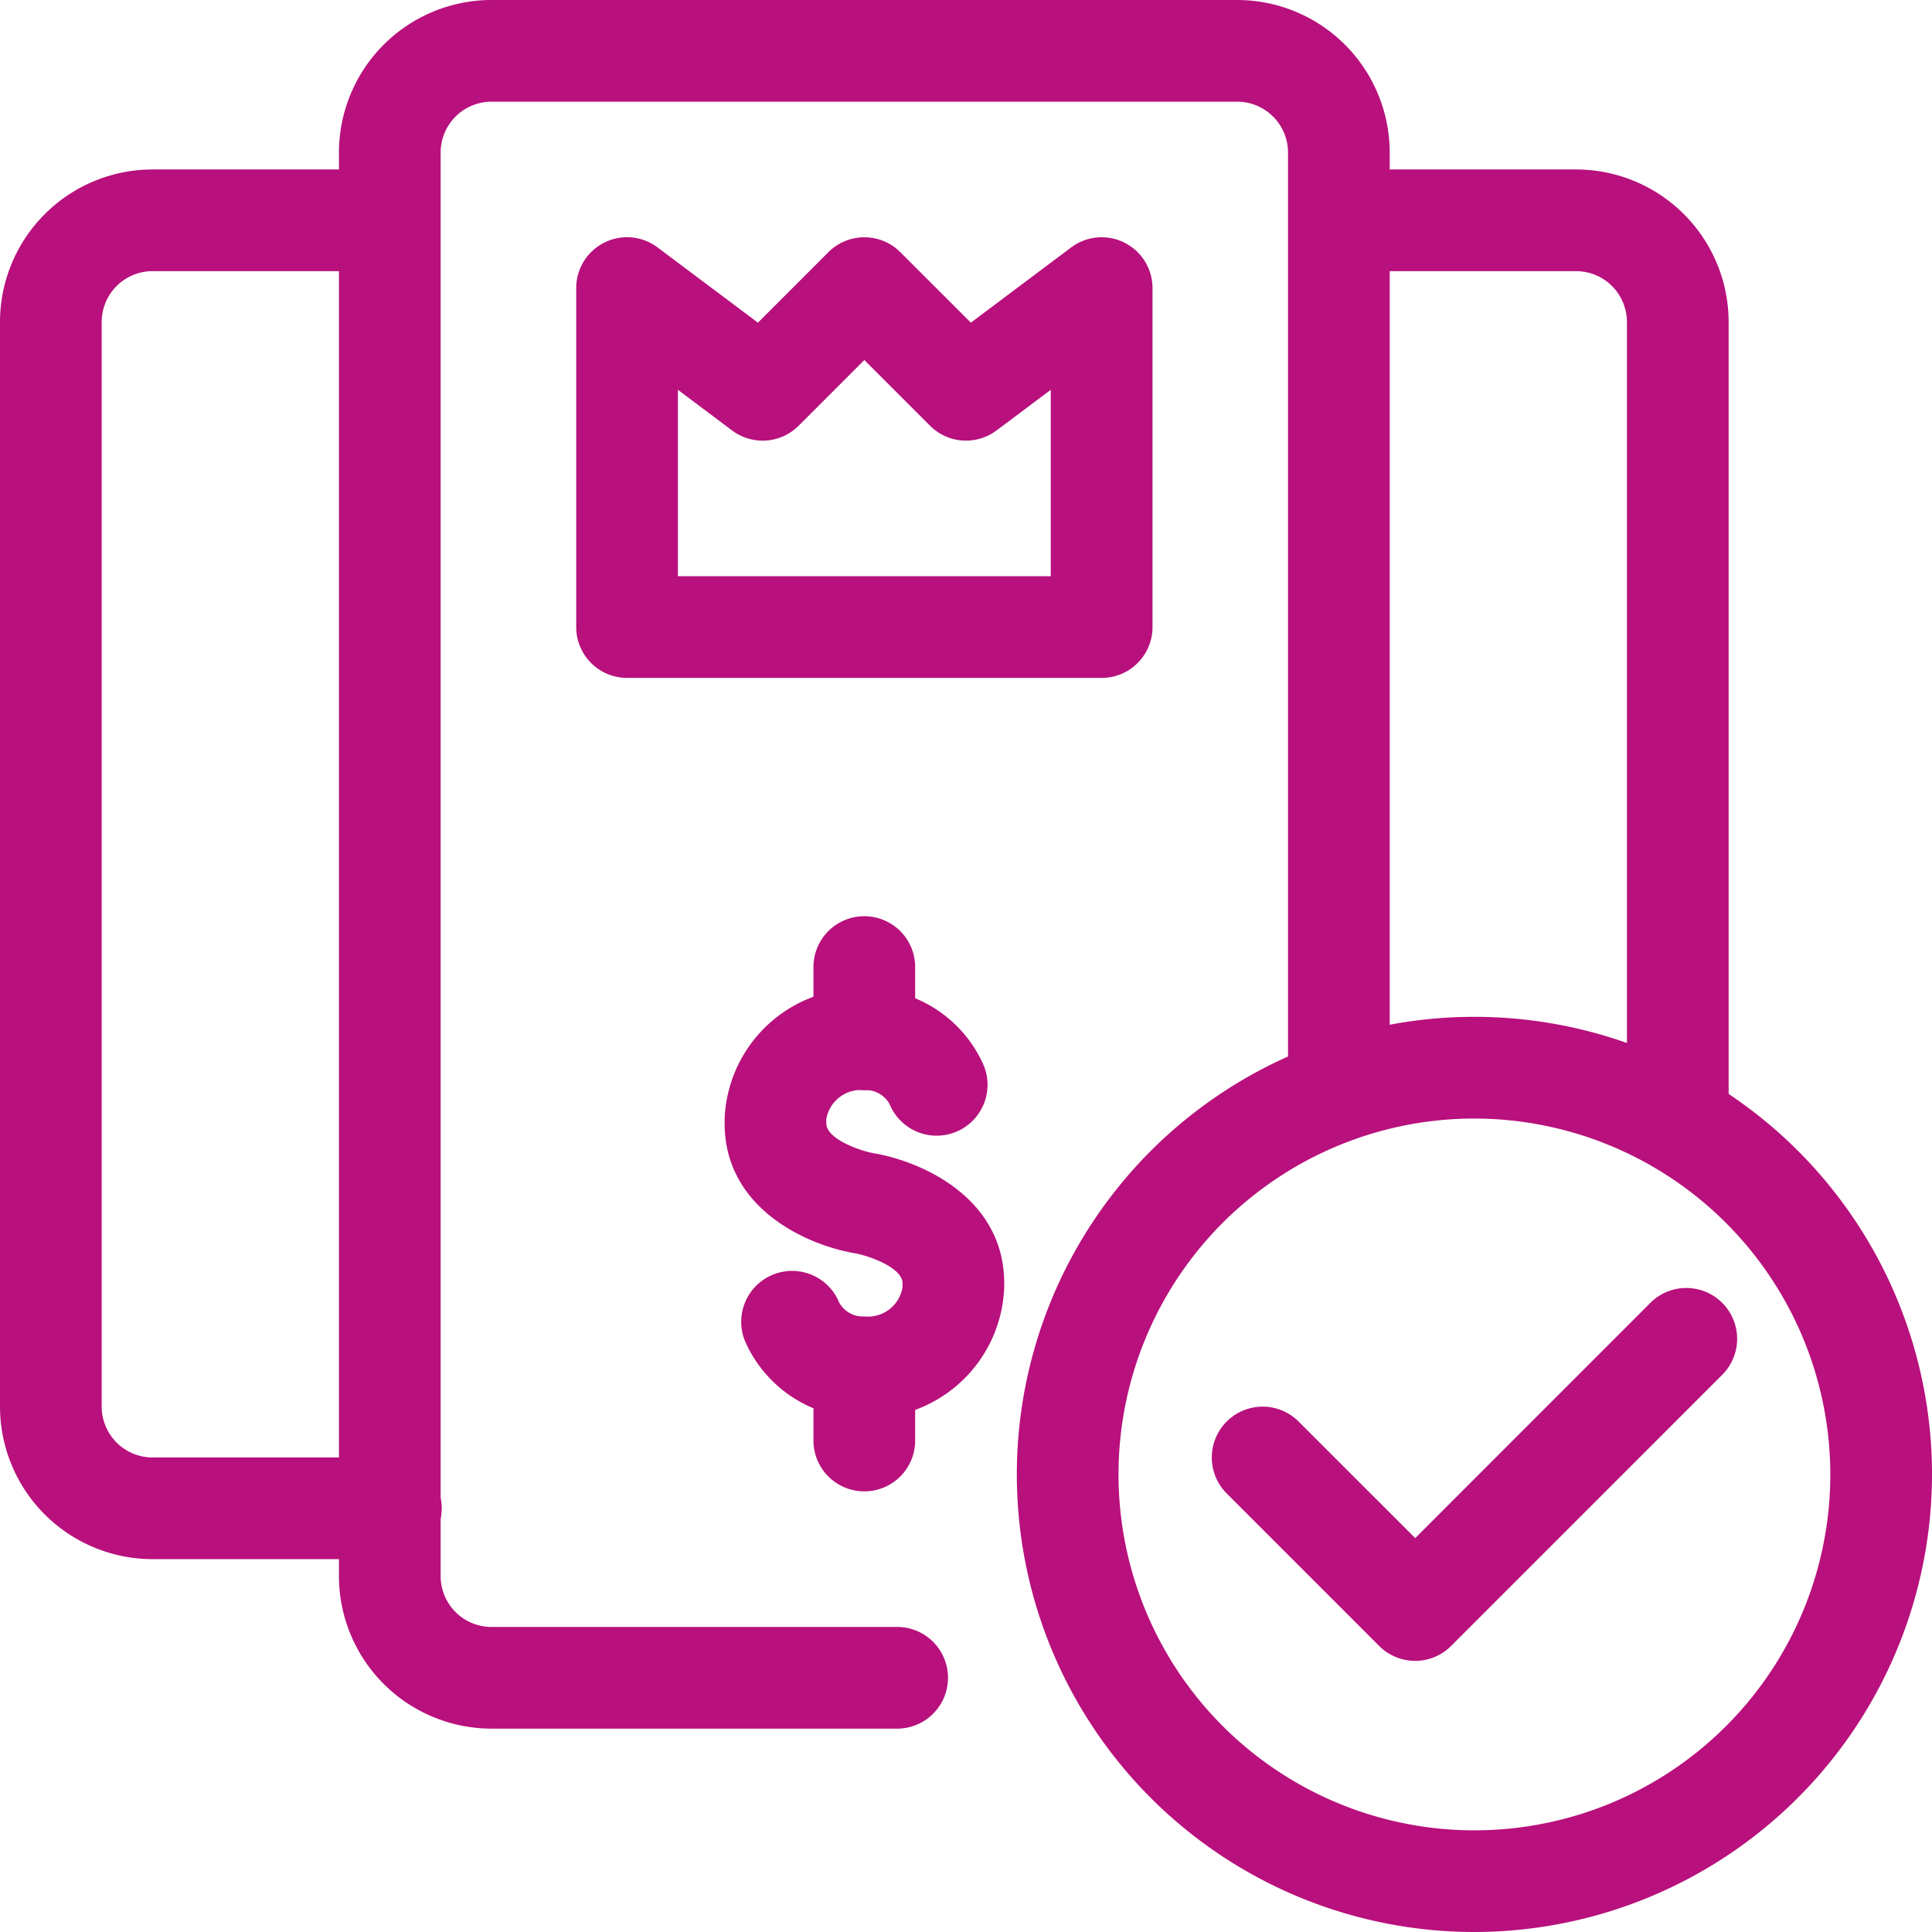
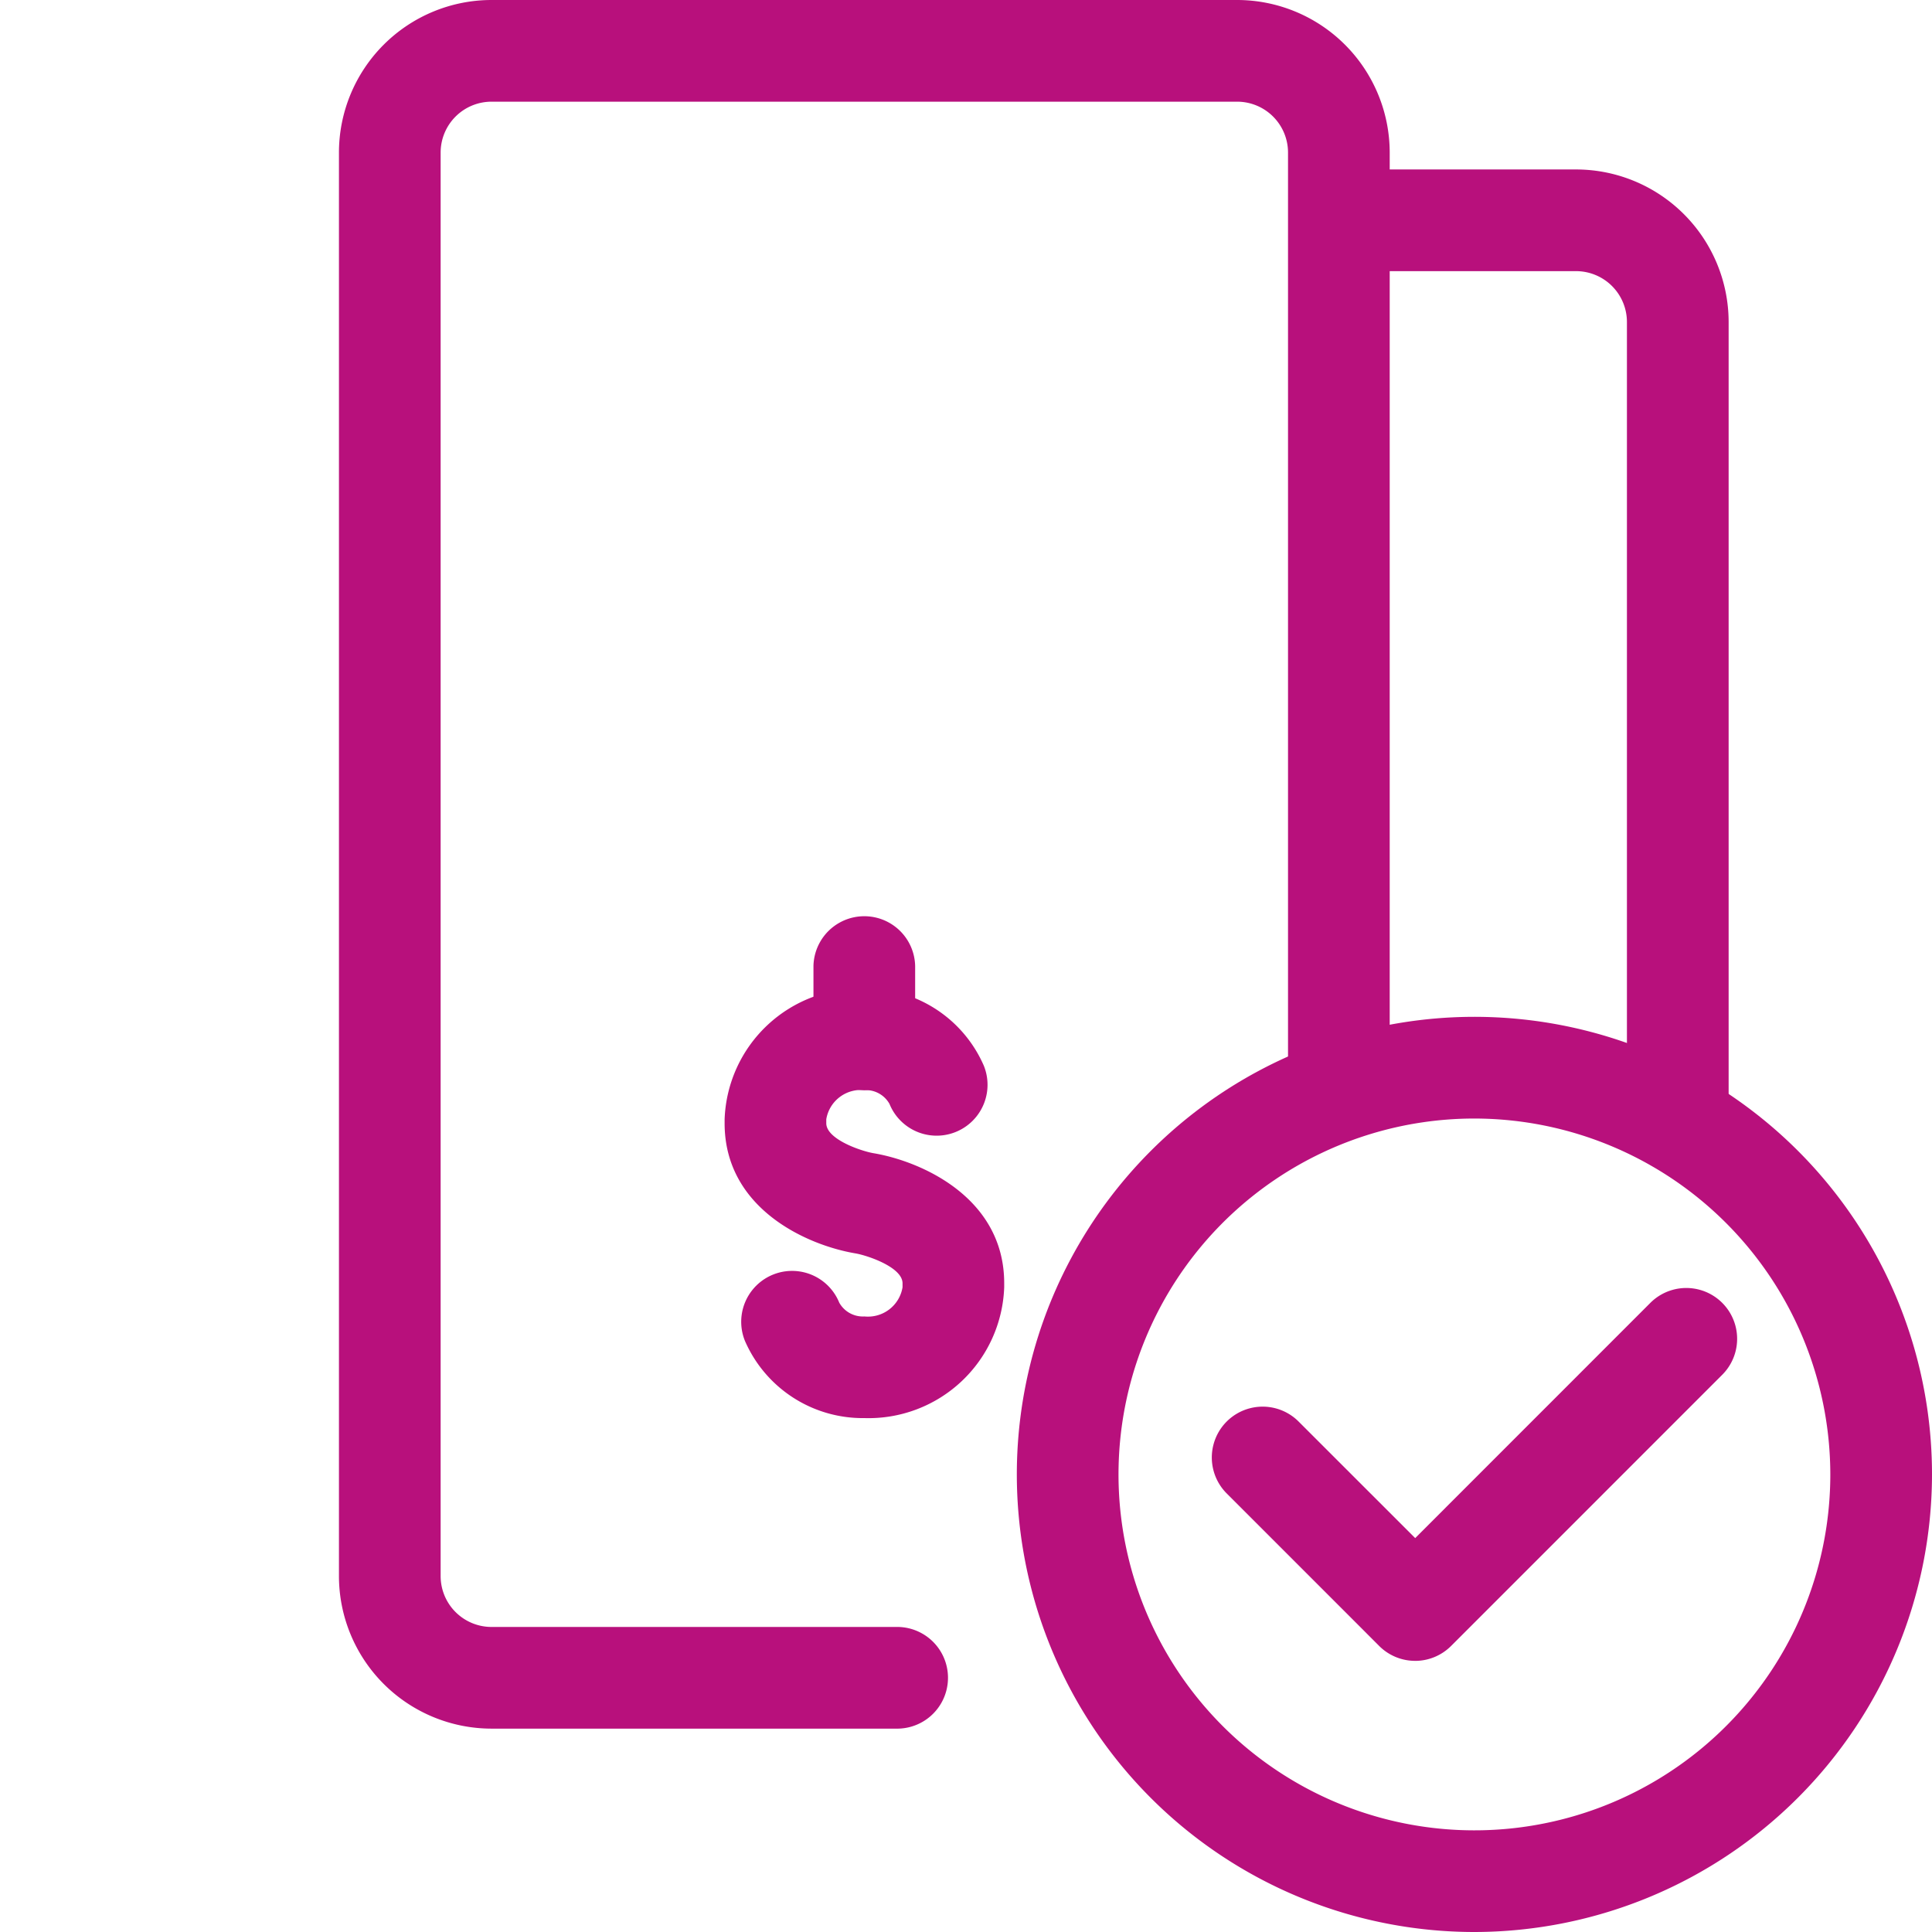
<svg xmlns="http://www.w3.org/2000/svg" width="84" height="84" viewBox="0 0 84 84">
  <g id="subscription_2_" data-name="subscription (2)" transform="translate(-3.5 -3.5)">
    <g id="Group_69211" data-name="Group 69211" transform="translate(3.5 3.5)">
-       <path id="Path_235253" data-name="Path 235253" d="M20.447,68.921H10.132A6.639,6.639,0,0,1,3.5,62.289V15.132A6.639,6.639,0,0,1,10.132,8.5H20.447a2.211,2.211,0,0,1,0,4.421H10.132a2.213,2.213,0,0,0-2.211,2.211V62.289A2.213,2.213,0,0,0,10.132,64.5H20.447a2.211,2.211,0,1,1,0,4.421Z" transform="translate(-3.5 -1.132)" fill="#b8107c" />
      <path id="Path_235254" data-name="Path 235254" d="M58.447,52.121a2.21,2.21,0,0,1-2.211-2.211V15.132a2.213,2.213,0,0,0-2.211-2.211H43.711a2.211,2.211,0,0,1,0-4.421H54.026a6.639,6.639,0,0,1,6.632,6.632V49.911A2.21,2.21,0,0,1,58.447,52.121Z" transform="translate(14.5 -1.132)" fill="#b8107c" />
      <path id="Path_235255" data-name="Path 235255" d="M37.816,78.658H20.132A6.639,6.639,0,0,1,13.5,72.026V10.132A6.639,6.639,0,0,1,20.132,3.5H52.553a6.639,6.639,0,0,1,6.632,6.632V50.938a2.211,2.211,0,0,1-4.421,0V10.132a2.213,2.213,0,0,0-2.211-2.211H20.132a2.213,2.213,0,0,0-2.211,2.211V72.026a2.213,2.213,0,0,0,2.211,2.211H37.816a2.211,2.211,0,0,1,0,4.421Z" transform="translate(1.237 -3.5)" fill="#b8107c" />
-       <path id="Path_235256" data-name="Path 235256" d="M43.342,29.658H22.711A2.21,2.21,0,0,1,20.5,27.447V12.71a2.21,2.21,0,0,1,3.537-1.769L28.4,14.213l3.064-3.065a2.212,2.212,0,0,1,3.127,0l3.067,3.065,4.361-3.27a2.21,2.21,0,0,1,3.537,1.769V27.447a2.21,2.21,0,0,1-2.211,2.211ZM24.921,25.237H41.132V17.131L38.774,18.9a2.211,2.211,0,0,1-2.889-.205l-2.859-2.858-2.857,2.858a2.212,2.212,0,0,1-2.89.206l-2.358-1.769v8.105Z" transform="translate(4.553 -0.184)" fill="#b8107c" />
      <g id="Group_69210" data-name="Group 69210" transform="translate(31.5 39.789)">
        <path id="Path_235257" data-name="Path 235257" d="M30.954,51.343a5.586,5.586,0,0,1-5.19-3.355,2.21,2.21,0,1,1,4.1-1.664,1.177,1.177,0,0,0,1.094.6,1.524,1.524,0,0,0,1.658-1.269v-.171c0-.7-1.514-1.207-2.036-1.3-2.108-.351-5.7-1.942-5.7-5.658v-.171a5.9,5.9,0,0,1,6.079-5.69,5.586,5.586,0,0,1,5.19,3.355,2.21,2.21,0,0,1-4.1,1.664,1.177,1.177,0,0,0-1.094-.6A1.524,1.524,0,0,0,29.3,38.352v.171c0,.7,1.514,1.207,2.036,1.3,2.108.351,5.7,1.942,5.7,5.658v.171A5.9,5.9,0,0,1,30.954,51.343Z" transform="translate(-24.875 -29.476)" fill="#b8107c" />
        <path id="Path_235258" data-name="Path 235258" d="M29.711,38.107A2.21,2.21,0,0,1,27.5,35.9V32.711a2.211,2.211,0,0,1,4.421,0V35.9A2.21,2.21,0,0,1,29.711,38.107Z" transform="translate(-23.632 -30.5)" fill="#b8107c" />
-         <path id="Path_235259" data-name="Path 235259" d="M29.711,49.945A2.21,2.21,0,0,1,27.5,47.734V44.549a2.211,2.211,0,0,1,4.421,0v3.186A2.21,2.21,0,0,1,29.711,49.945Z" transform="translate(-23.632 -24.892)" fill="#b8107c" />
      </g>
    </g>
    <g id="Group_69212" data-name="Group 69212" transform="translate(47.711 47.711)">
      <path id="Path_235260" data-name="Path 235260" d="M53.395,73.289A19.895,19.895,0,1,1,73.289,53.395,19.917,19.917,0,0,1,53.395,73.289Zm0-35.368A15.474,15.474,0,1,0,68.868,53.395,15.492,15.492,0,0,0,53.395,37.921Z" transform="translate(-33.5 -33.5)" fill="#b8107c" />
      <path id="Path_235261" data-name="Path 235261" d="M48.092,57.711a2.21,2.21,0,0,1-1.563-.648L39.9,50.432a2.21,2.21,0,0,1,3.126-3.126l5.069,5.068L58.319,42.147a2.21,2.21,0,1,1,3.126,3.126L49.655,57.064a2.21,2.21,0,0,1-1.563.648Z" transform="translate(-30.776 -29.711)" fill="#b8107c" />
    </g>
  </g>
</svg>